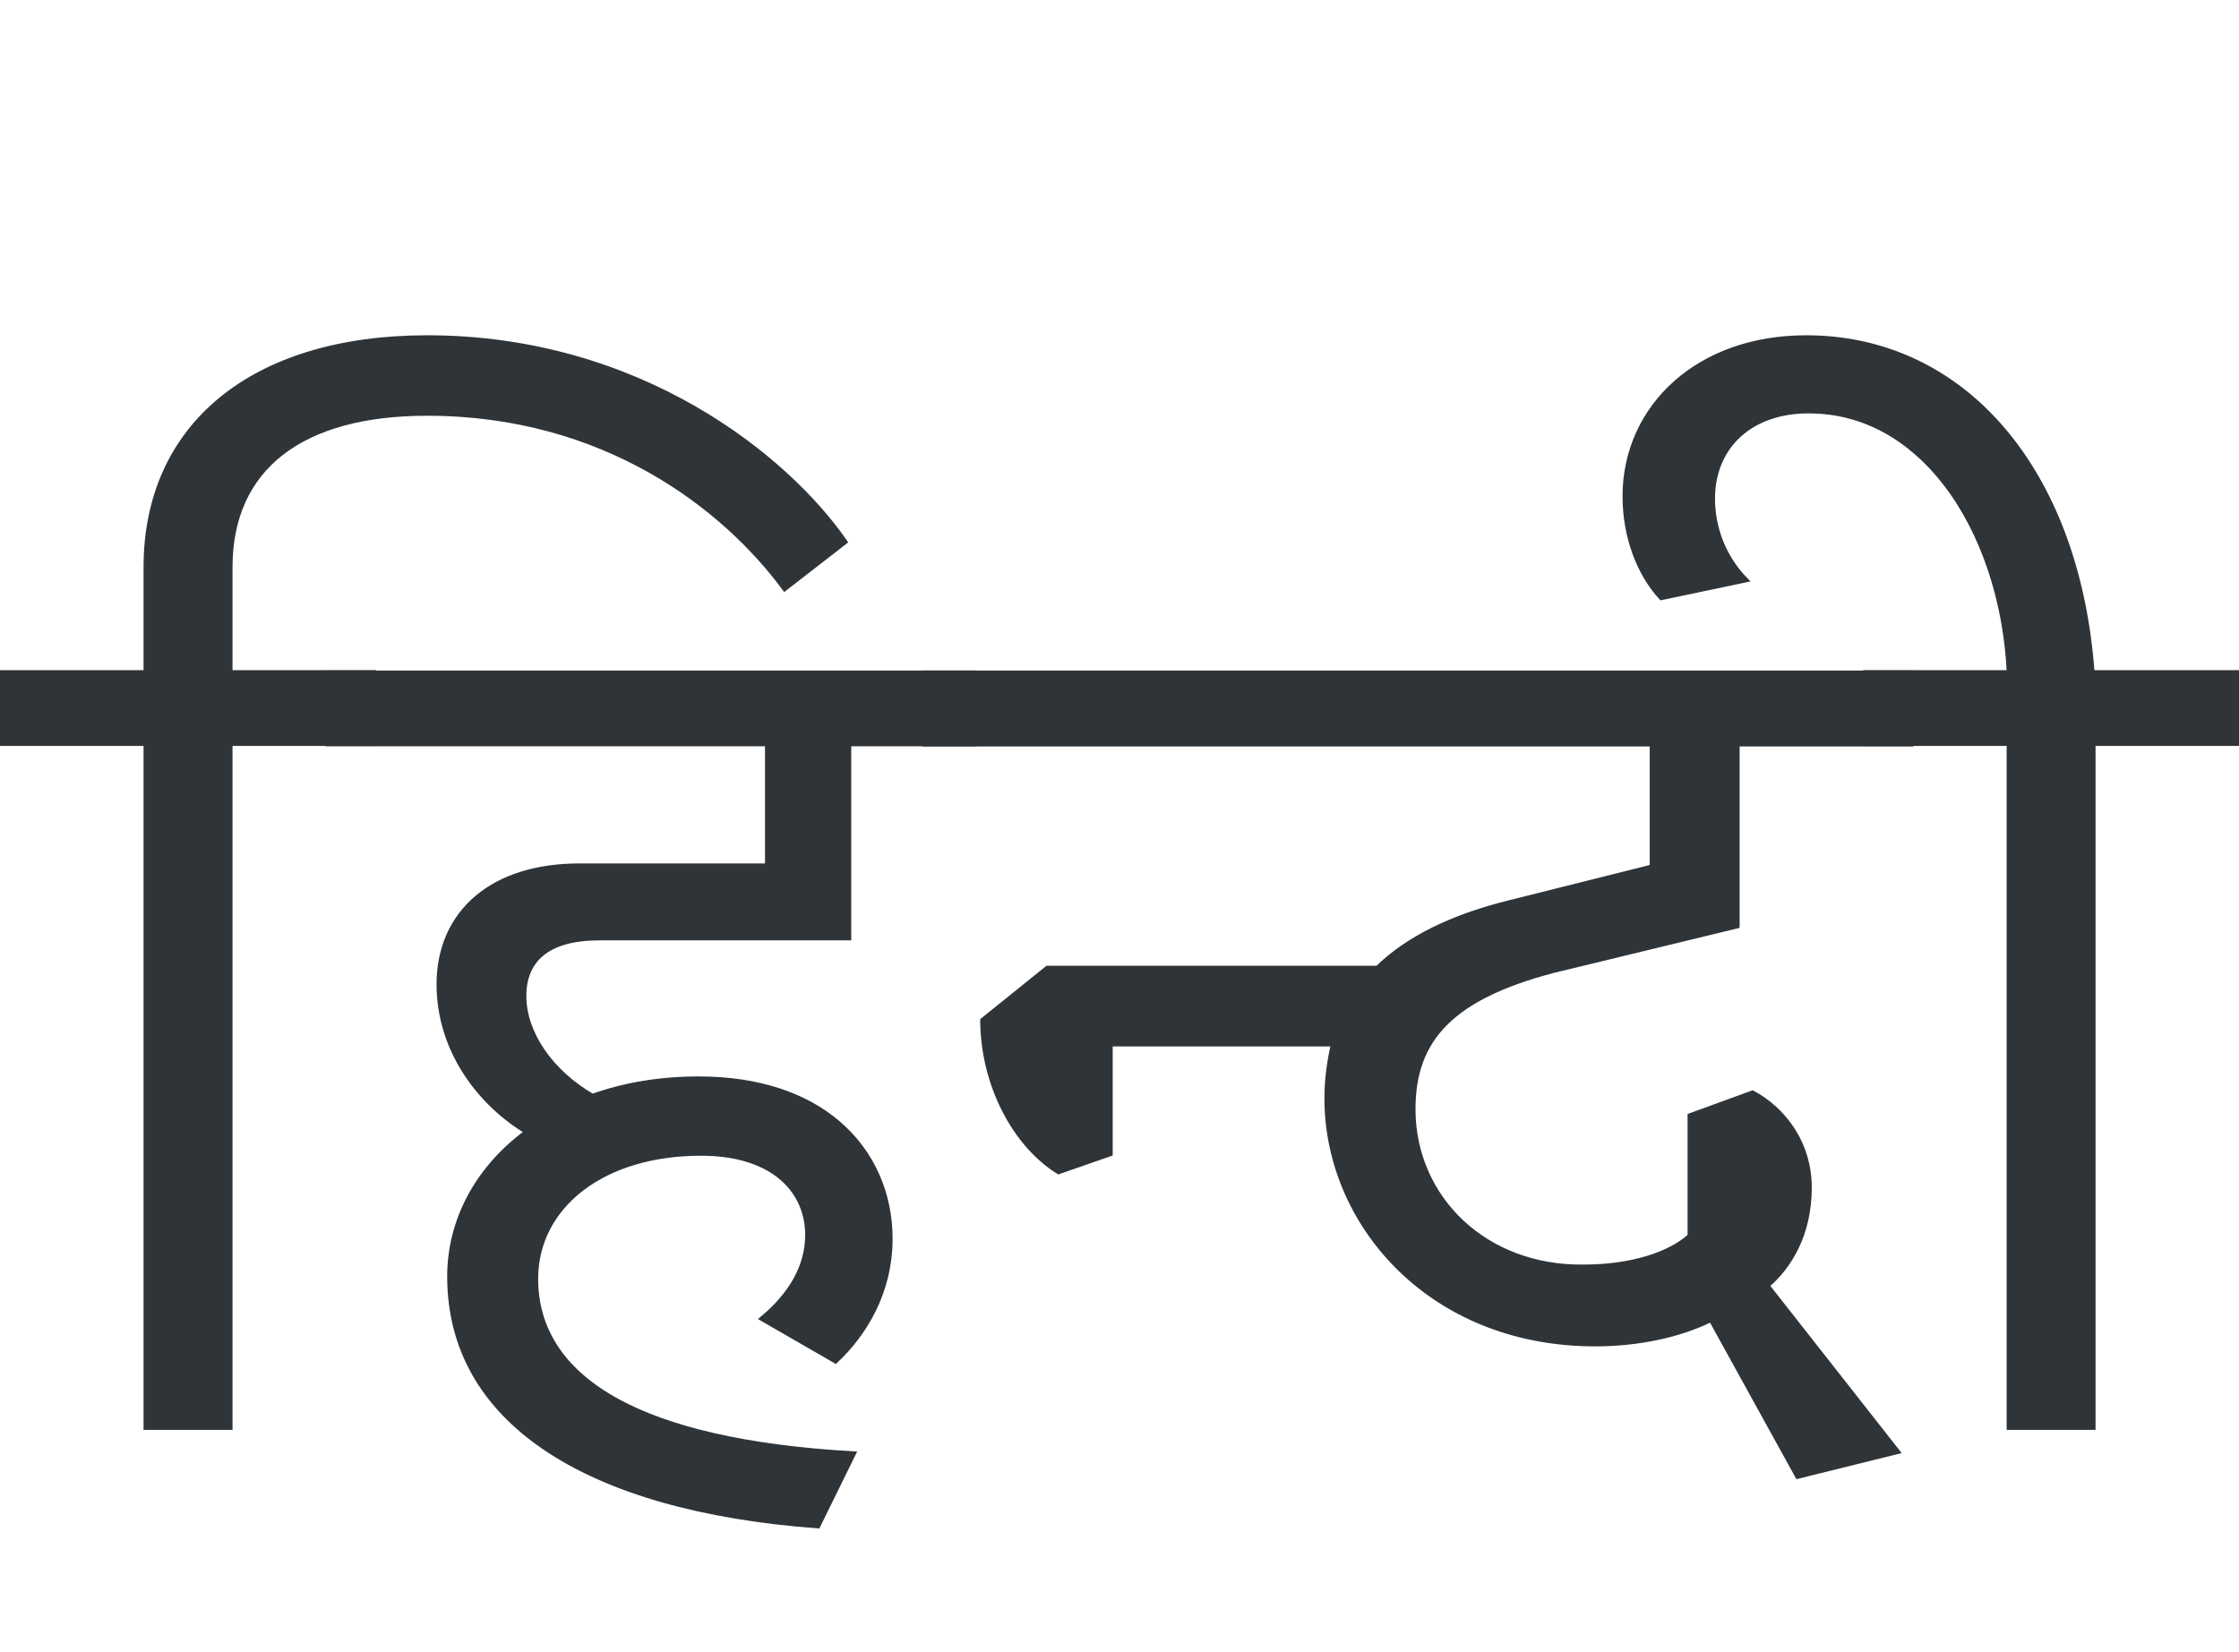
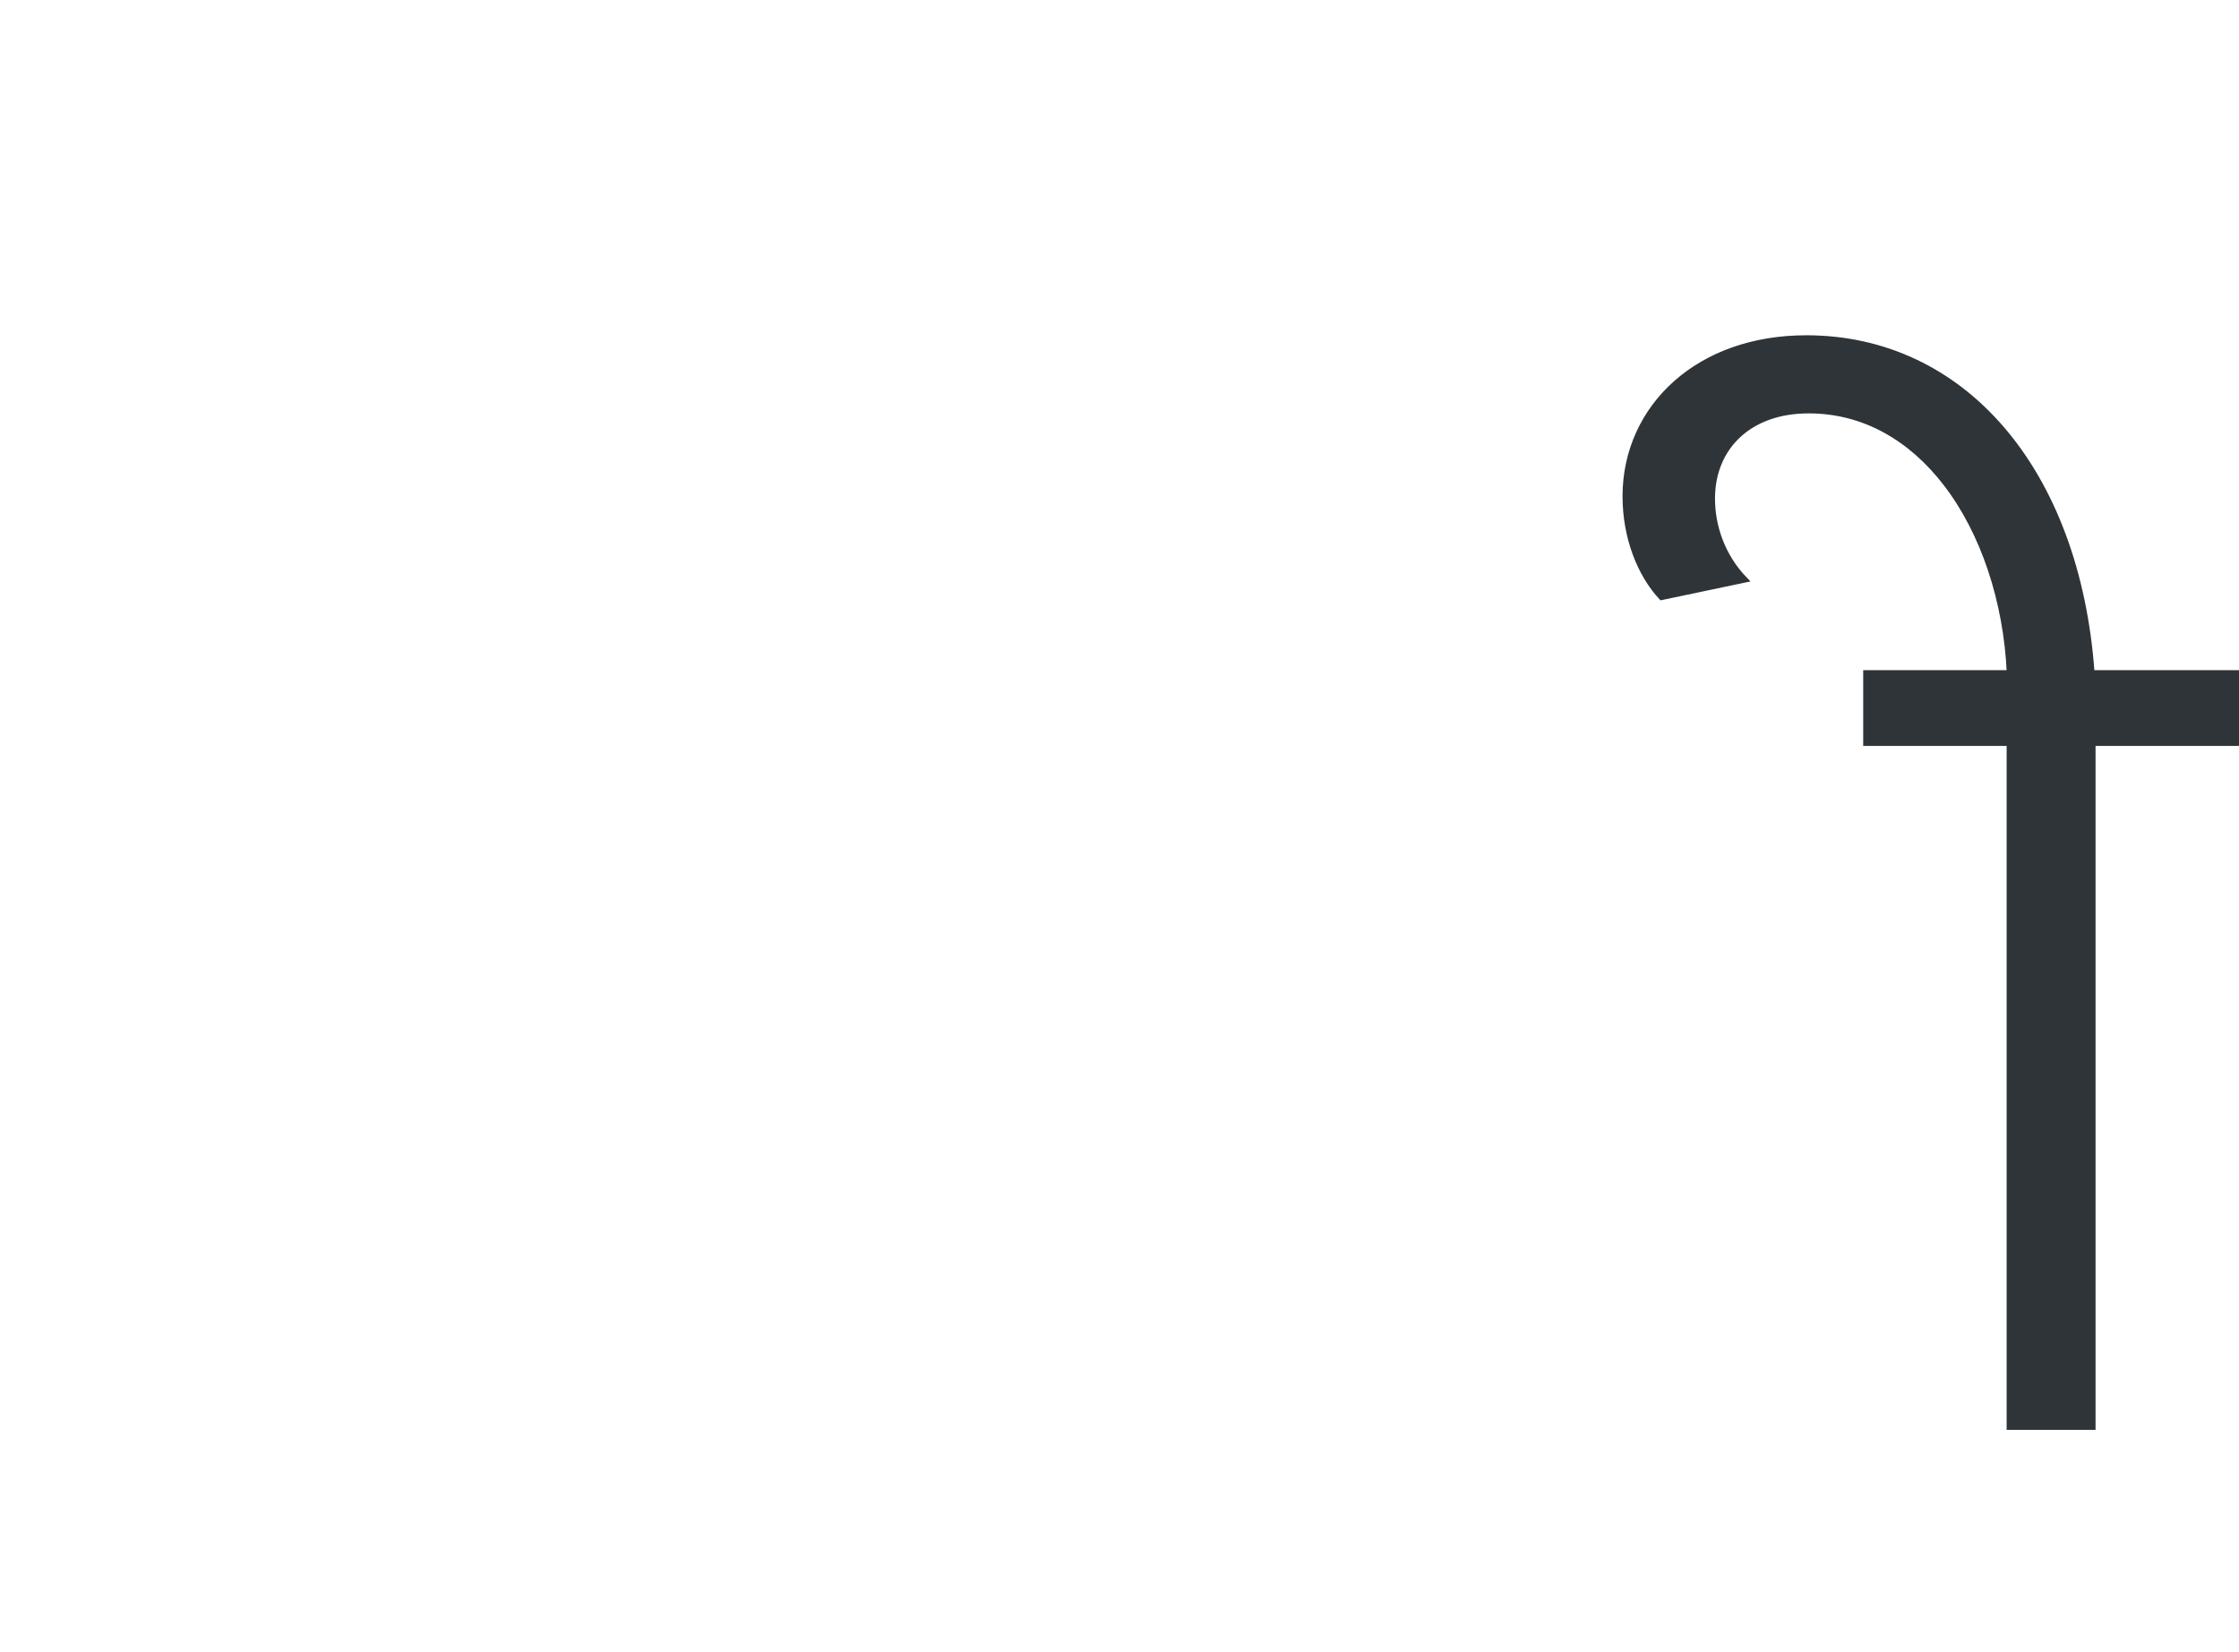
<svg xmlns="http://www.w3.org/2000/svg" width="454px" height="335px" viewBox="0 0 454 335" version="1.1">
  <title>Logos/01 Product Logos/ALC/02 Night/04 English/Simple version/25_Hindi</title>
  <g id="Logos/01-Product-Logos/ALC/02-Night/04-English/Simple-version/25_Hindi" stroke="none" stroke-width="1" fill="none" fill-rule="evenodd">
    <g id="हिन्दी" transform="translate(0, 68)" fill="#2F3438" fill-rule="nonzero" stroke="#2F3438">
-       <path d="M197.5,68.5 L197.5,82.86 L172.106,82.86 L172.106,122.22 L121.579,122.22 C116.232,122.22 112.578,123.348 110.184,125.166 C107.337,127.328 106.226,130.475 106.226,134 C106.226,137.843 107.622,141.69 110.003,145.163 C112.478,148.773 116.016,151.98 120.131,154.353 C126.737,152.007 133.864,150.82 141.702,150.82 C153.982,150.82 163.271,154.223 169.678,159.585 C176.948,165.669 180.491,174.268 180.491,183.2 C180.491,194.15 175.219,202.573 169.422,208.022 L169.422,208.022 L154.558,199.449 C160.343,194.632 163.763,188.893 163.763,182.48 C163.763,177.669 161.789,173.337 157.809,170.301 C154.243,167.581 149.047,165.9 142.181,165.9 C132.168,165.9 123.917,168.552 118.11,172.937 C112.038,177.521 108.622,183.998 108.622,191.36 C108.622,196.363 109.906,201.153 112.841,205.519 C115.522,209.506 119.584,213.142 125.322,216.25 C135.441,221.732 150.806,225.584 173.022,226.857 L173.022,226.857 L165.838,241.477 C142.441,239.748 123.513,234.415 110.555,225.636 C98.091,217.193 91.175,205.555 91.175,190.88 C91.175,179.75 96.621,169.337 106.309,161.999 C106.505,161.85 106.701,161.704 106.897,161.559 C106.687,161.433 106.479,161.305 106.273,161.176 C96.825,155.261 89.019,144.618 89.019,131.6 C89.019,124.487 91.668,118.359 96.731,114.084 C101.557,110.008 108.56,107.62 117.506,107.62 L117.506,107.62 L155.618,107.62 L155.618,82.86 L66.5,82.86 L66.5,68.5 L197.5,68.5 Z" id="Path" />
-       <path d="M86.601,0.5 C129.601,0.5 159.408,24.719 171.32,41.894 L171.32,41.894 L159.11,51.37 C146.912,34.813 122.587,15.82 86.601,15.82 C73.74,15.82 63.796,18.619 57.051,23.871 C50.23,29.182 46.65,37.002 46.65,47.04 L46.65,47.04 L46.65,68.42 L75.757,68.42 L75.757,82.78 L46.65,82.78 L46.65,221.5 L29.608,221.5 L29.608,82.78 L0.5,82.78 L0.5,68.42 L29.608,68.42 L29.608,47.04 C29.608,32.741 34.998,21.069 44.865,12.996 C54.679,4.967 68.9,0.5 86.601,0.5 Z" id="Path" />
-       <path d="M187.5,68.5 L387.5,68.5 L387.5,82.89 L352.241,82.89 L352.241,119.789 L314.957,128.836 C304.621,131.544 297.652,135.009 293.204,139.392 C288.422,144.104 286.52,149.882 286.52,156.974 C286.52,166.028 290.227,174.201 296.521,180.023 C302.616,185.66 311.141,189.095 321.08,188.975 C330.722,188.975 338.591,186.433 342.687,182.686 L342.687,182.686 L342.687,158.285 L355.346,153.67 C358.203,155.147 361.454,157.834 363.774,161.649 C365.618,164.68 366.872,168.426 366.872,172.845 C366.872,182.542 362.656,189.007 358.291,192.739 L358.291,192.739 L384.731,226.41 L364.507,231.422 L346.952,199.599 C340.481,202.83 331.979,204.567 323.479,204.567 C307.522,204.567 294.418,199.011 285.068,190.456 C274.791,181.053 269.051,168.03 269.051,154.809 C269.051,150.77 269.586,147.265 270.371,143.729 L270.371,143.729 L225.117,143.729 L225.117,165.997 L214.643,169.649 C205.808,164.166 199.332,152.021 199.254,138.937 L199.254,138.937 L212.361,128.377 L279.308,128.377 C285.497,122.344 294.35,118.019 305.851,115.136 L305.851,115.136 L335.012,107.827 L335.012,82.89 L187.5,82.89 L187.5,68.5 Z" id="Path" />
      <path d="M366.26,0.5 C382.119,0.5 395.828,7.179 405.952,18.951 C416.158,30.818 422.722,47.848 424.209,68.42 L424.209,68.42 L453.5,68.42 L453.5,82.78 L424.413,82.78 L424.413,221.5 L407.385,221.5 L407.385,82.78 L378.298,82.78 L378.298,68.42 L407.41,68.42 C406.734,53.922 402.162,39.998 394.503,30.062 C387.572,21.07 378.12,15.34 366.74,15.34 C360.795,15.34 355.993,17.143 352.643,20.19 C349.173,23.348 347.25,27.849 347.25,33.12 C347.25,38.743 349.269,44.815 353.949,49.622 L353.949,49.622 L336.864,53.213 C332.476,48.479 329.5,41.015 329.5,32.64 C329.5,23.574 333.28,15.375 339.952,9.53 C346.339,3.935 355.369,0.5 366.26,0.5 Z" id="Path" />
    </g>
  </g>
</svg>